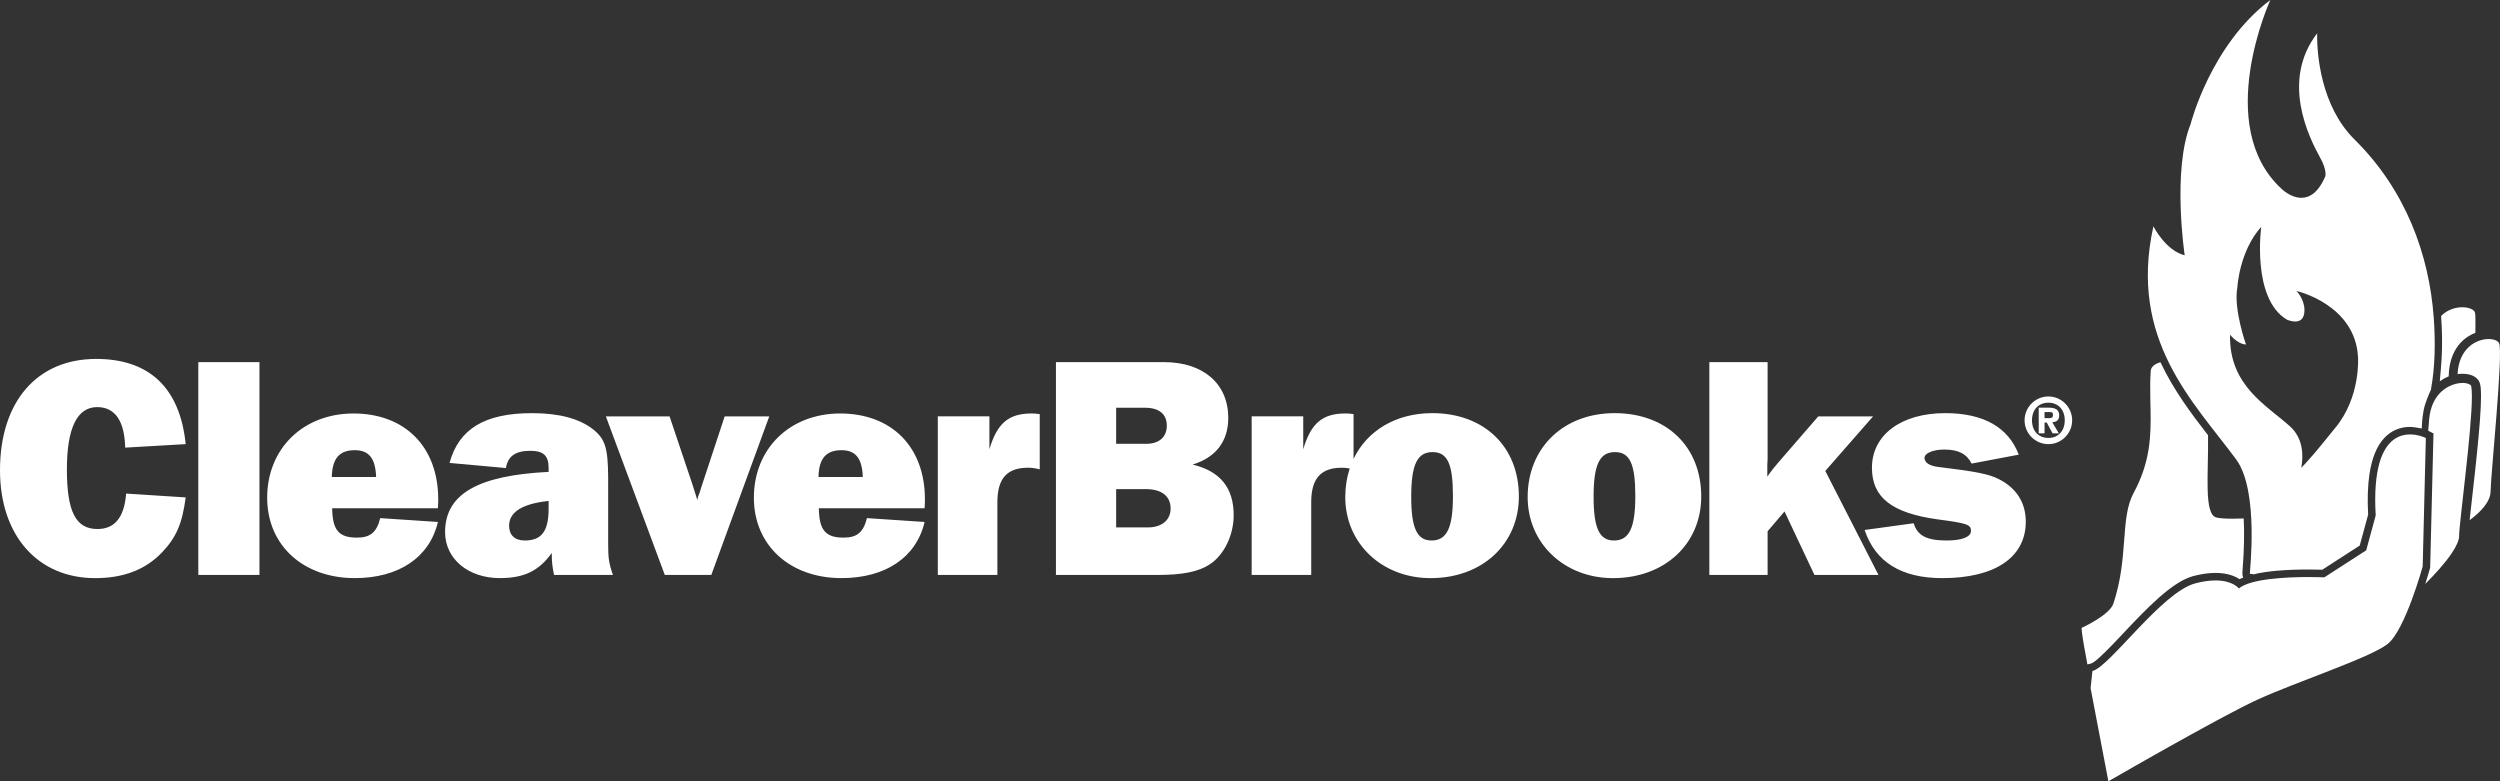
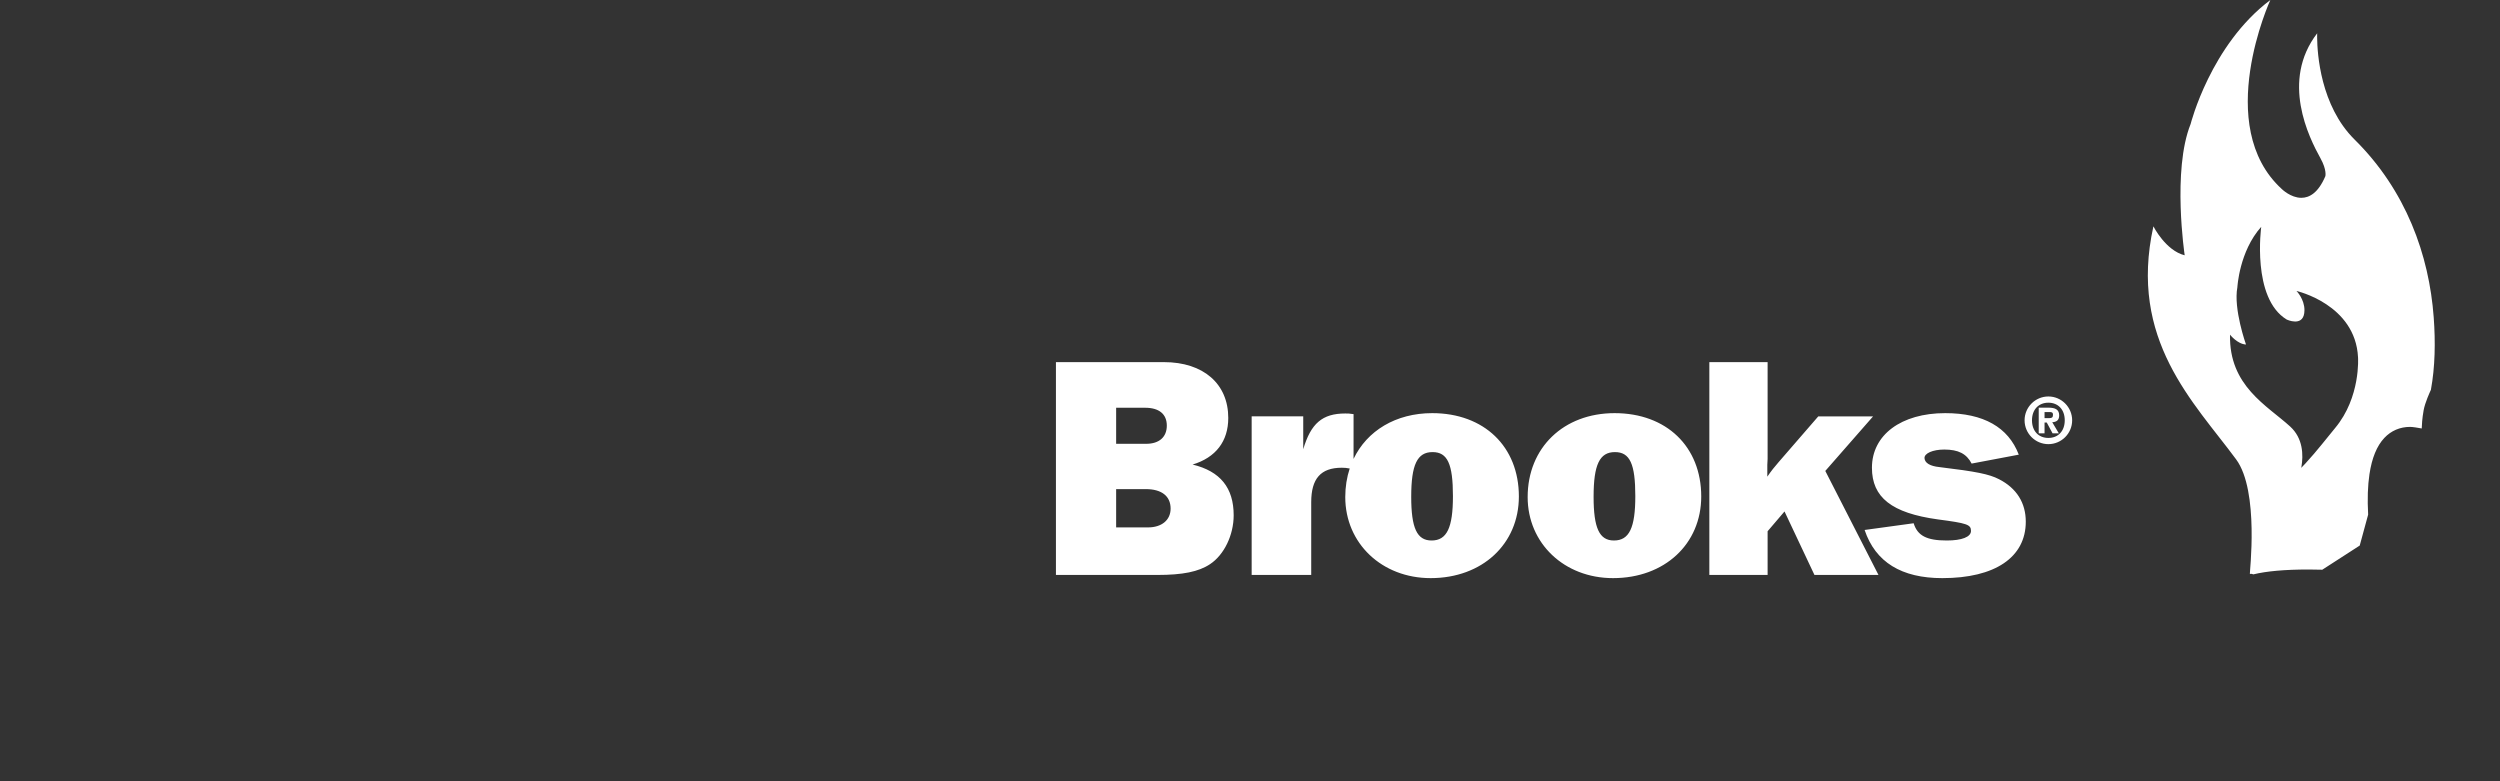
<svg xmlns="http://www.w3.org/2000/svg" width="160" height="50" viewBox="0 0 160 50">
  <rect x="0" y="0" width="160" height="50" fill="#333333" stroke="none" />
  <g fill="#FFF" fill-rule="evenodd">
-     <path d="M11.884,31.834 L8.073,31.588 C7.951,33.122 7.339,33.857 6.238,33.857 C4.851,33.857 4.281,32.753 4.281,30.037 C4.281,27.402 4.933,26.055 6.218,26.055 C7.359,26.055 7.971,26.932 8.012,28.648 L11.884,28.424 C11.518,24.83 9.562,22.971 6.157,22.971 C2.365,22.971 0,25.707 0,30.098 C0,34.264 2.406,37 6.095,37 C7.89,37 9.296,36.47 10.356,35.367 C11.273,34.407 11.661,33.529 11.884,31.834 M12.692,36.797 L16.605,36.797 L16.605,23.176 L12.692,23.176 L12.692,36.797 Z M24.071,30.526 L21.237,30.526 C21.258,29.362 21.707,28.812 22.705,28.812 C23.622,28.812 24.031,29.344 24.071,30.526 M28.046,31.956 C28.046,28.608 25.927,26.463 22.624,26.463 C19.403,26.463 17.099,28.71 17.099,31.855 C17.099,34.897 19.403,36.999 22.705,36.999 C25.52,36.999 27.495,35.674 28.027,33.406 L24.335,33.16 C24.112,34.06 23.704,34.408 22.848,34.408 C21.686,34.408 21.279,33.937 21.258,32.528 L28.027,32.528 C28.046,32.284 28.046,32.038 28.046,31.956 M34.051,26.442 C35.784,26.442 37.088,26.791 37.965,27.484 C38.727,28.092 38.908,28.66 38.922,30.522 L38.923,34.815 C38.923,35.713 38.963,36.041 39.229,36.797 L35.458,36.797 C35.355,36.307 35.315,35.939 35.315,35.592 L35.315,35.387 C34.499,36.532 33.541,36.999 31.991,36.999 C29.954,36.999 28.485,35.756 28.485,34.06 C28.485,31.628 30.564,30.426 35.112,30.201 L35.112,29.954 C35.112,29.159 34.785,28.852 33.929,28.852 C32.991,28.852 32.501,29.199 32.379,29.954 L28.771,29.628 C29.363,27.443 31.033,26.442 34.051,26.442 Z M53.772,26.463 C57.074,26.463 59.195,28.608 59.195,31.956 C59.195,32.038 59.195,32.284 59.174,32.528 L52.406,32.528 C52.426,33.937 52.835,34.408 53.995,34.408 C54.853,34.408 55.26,34.06 55.484,33.16 L59.174,33.406 C58.643,35.674 56.667,36.999 53.854,36.999 C50.551,36.999 48.248,34.897 48.248,31.855 C48.248,28.71 50.551,26.463 53.772,26.463 Z M42.853,26.648 L44.3,30.956 C44.585,31.834 44.524,31.67 44.627,31.998 C44.667,31.792 44.688,31.732 44.769,31.547 C44.83,31.365 44.871,31.241 44.891,31.159 L46.379,26.648 L49.233,26.648 L45.523,36.797 L42.547,36.797 L38.775,26.648 L42.853,26.648 Z M35.112,32.059 C33.419,32.242 32.582,32.772 32.582,33.651 C32.582,34.244 32.95,34.592 33.581,34.592 C34.663,34.592 35.112,34 35.112,32.55 L35.112,32.059 Z M53.854,28.812 C52.855,28.812 52.406,29.362 52.384,30.526 L55.218,30.526 C55.178,29.344 54.771,28.812 53.854,28.812 Z M66.543,30.037 L66.543,26.504 C66.279,26.463 66.176,26.463 66.014,26.463 C64.546,26.463 63.812,27.096 63.322,28.751 L63.322,26.647 L60.02,26.647 L60.02,36.797 L63.832,36.797 L63.832,32.14 C63.832,30.63 64.443,29.935 65.789,29.935 C66.033,29.935 66.197,29.955 66.543,30.037 M154.244,27.803 C154.309,27.803 154.374,27.807 154.435,27.812 C154.493,27.817 154.548,27.824 154.601,27.832 C154.983,27.894 155.254,28.031 155.254,28.031 L155.052,36.255 C155.052,36.255 153.927,40.33 152.811,41.212 C151.696,42.096 146.933,43.65 144.502,44.767 C144.431,44.8 144.355,44.835 144.276,44.872 C144.242,44.89 144.205,44.908 144.17,44.924 C144.123,44.947 144.079,44.969 144.03,44.992 C143.991,45.011 143.947,45.033 143.906,45.053 C143.857,45.078 143.81,45.101 143.76,45.126 C143.718,45.146 143.675,45.17 143.631,45.191 L143.473,45.27 L143.339,45.34 C143.283,45.37 143.226,45.397 143.168,45.428 C143.121,45.453 143.07,45.479 143.023,45.505 C142.967,45.532 142.911,45.562 142.852,45.592 C142.798,45.622 142.743,45.651 142.687,45.68 C142.631,45.709 142.575,45.739 142.519,45.769 C142.465,45.798 142.409,45.826 142.354,45.856 C142.295,45.889 142.234,45.921 142.172,45.952 C142.116,45.983 142.06,46.013 142.001,46.044 C141.942,46.077 141.882,46.11 141.821,46.14 C141.762,46.174 141.7,46.208 141.639,46.241 C141.58,46.273 141.52,46.304 141.459,46.338 C141.396,46.372 141.334,46.406 141.271,46.439 C141.212,46.471 141.153,46.503 141.094,46.537 C141.028,46.573 140.959,46.61 140.89,46.648 C140.836,46.677 140.781,46.707 140.726,46.739 C140.658,46.776 140.589,46.812 140.522,46.85 C140.461,46.884 140.401,46.916 140.342,46.948 C140.277,46.985 140.21,47.021 140.145,47.056 C140.09,47.089 140.033,47.12 139.975,47.153 C139.903,47.192 139.831,47.232 139.759,47.272 L139.598,47.36 C139.529,47.401 139.459,47.439 139.391,47.476 C139.335,47.507 139.281,47.538 139.225,47.568 C139.156,47.608 139.086,47.646 139.016,47.685 C138.964,47.715 138.911,47.745 138.859,47.772 C138.786,47.814 138.712,47.856 138.64,47.896 C138.597,47.919 138.556,47.943 138.514,47.967 C138.433,48.011 138.353,48.056 138.273,48.102 C138.236,48.123 138.202,48.142 138.167,48.162 C138.081,48.209 137.999,48.257 137.915,48.303 C137.888,48.319 137.862,48.335 137.835,48.349 C137.746,48.398 137.662,48.446 137.575,48.496 C137.553,48.507 137.531,48.521 137.51,48.533 C137.419,48.584 137.329,48.633 137.242,48.684 C137.23,48.69 137.217,48.697 137.206,48.706 C137.009,48.815 136.821,48.925 136.641,49.023 C136.63,49.032 136.618,49.039 136.606,49.046 C135.773,49.519 135.168,49.868 134.994,49.968 C134.955,49.99 134.936,50 134.936,50 L134.362,46.996 L133.798,44.042 L133.916,42.942 C134.989,42.713 138.35,37.904 140.491,37.337 C141.008,37.199 141.438,37.148 141.794,37.148 C142.91,37.148 143.285,37.66 143.285,37.66 C144.057,37.028 146.382,36.931 147.742,36.931 C148.345,36.931 148.758,36.95 148.758,36.95 L151.437,35.221 L152.045,32.986 C151.957,31.495 152.062,30.422 152.279,29.651 C152.33,29.465 152.389,29.299 152.453,29.149 C152.456,29.142 152.459,29.134 152.461,29.128 C152.558,28.905 152.664,28.717 152.781,28.561 C152.784,28.556 152.787,28.551 152.79,28.546 C152.828,28.496 152.866,28.45 152.904,28.407 C152.988,28.312 153.072,28.234 153.157,28.166 C153.162,28.162 153.168,28.158 153.174,28.154 C153.212,28.126 153.25,28.099 153.287,28.074 C153.293,28.071 153.297,28.068 153.303,28.065 C153.387,28.011 153.474,27.966 153.56,27.931 C153.568,27.929 153.577,27.926 153.586,27.921 C153.621,27.908 153.656,27.896 153.692,27.884 C153.701,27.883 153.708,27.879 153.718,27.876 C153.801,27.852 153.884,27.834 153.967,27.822 C153.979,27.819 153.991,27.819 154.002,27.818 C154.033,27.814 154.062,27.811 154.093,27.809 C154.104,27.808 154.116,27.807 154.127,27.807 C154.166,27.804 154.206,27.803 154.244,27.803 Z M138.27,23.184 C139.11,24.965 140.247,26.483 141.314,27.854 C141.354,30.285 141.029,32.92 141.853,33.121 C142.077,33.176 142.448,33.197 142.893,33.197 C143.112,33.197 143.349,33.192 143.596,33.182 C143.642,34.066 143.63,35.147 143.525,36.474 C143.508,36.706 143.501,36.838 143.568,36.962 C143.482,36.996 143.399,37.029 143.328,37.066 C143.037,36.873 142.55,36.666 141.794,36.666 C141.361,36.666 140.881,36.734 140.367,36.869 C138.999,37.232 137.346,38.987 135.885,40.534 C135.755,40.673 135.616,40.821 135.473,40.971 L135.186,41.27 C134.609,41.867 134.038,42.418 133.816,42.47 L133.594,42.522 C133.47,41.88 133.223,40.559 133.223,40.185 C133.223,40.185 135.008,39.381 135.258,38.627 C136.251,35.635 135.669,33.18 136.555,31.543 C137.619,29.573 137.667,27.904 137.636,26.244 L137.619,25.413 C137.608,24.858 137.607,24.298 137.649,23.723 C137.668,23.481 137.914,23.275 138.27,23.184 Z M157.624,24.508 C157.93,24.508 158.125,24.623 158.146,24.681 L158.156,24.712 C158.179,24.805 158.203,25.048 158.201,25.356 C158.201,26.457 157.998,28.503 157.791,30.358 C157.589,32.225 157.383,33.873 157.381,34.324 C157.389,34.555 157.202,34.988 156.882,35.449 C156.447,36.085 155.795,36.794 155.218,37.371 C155.378,36.875 155.482,36.501 155.515,36.384 L155.532,36.327 L155.532,36.267 L155.735,28.043 L155.743,27.739 L155.474,27.601 C155.463,27.596 155.439,27.584 155.405,27.57 L155.451,27.036 C155.453,27.001 155.457,26.97 155.459,26.936 L155.457,26.906 L155.502,26.553 C155.749,25.031 156.862,24.518 157.605,24.508 L157.624,24.508 Z M159.273,21.699 C159.607,21.699 159.87,21.807 159.945,21.973 C160.215,22.569 159.398,30.524 159.398,31.43 C159.398,32.126 158.723,32.798 158.055,33.292 C158.134,32.552 158.254,31.514 158.376,30.422 C158.403,30.173 158.43,29.922 158.457,29.669 L158.535,28.913 C158.675,27.532 158.786,26.207 158.786,25.356 C158.777,24.913 158.782,24.637 158.651,24.382 C158.431,24.037 158.032,23.925 157.603,23.921 C157.5,23.919 157.393,23.928 157.284,23.944 C157.368,22.262 158.505,21.699 159.273,21.699 Z M157.582,19.663 C158.014,19.663 158.36,19.815 158.404,20.023 C158.431,20.152 158.434,20.622 158.424,21.299 C158.066,21.437 157.734,21.655 157.469,21.945 C157.119,22.328 156.73,22.999 156.716,24.091 C156.613,24.131 156.512,24.179 156.413,24.232 C156.392,24.246 156.371,24.26 156.349,24.273 C156.28,24.312 156.212,24.351 156.146,24.399 C156.194,23.895 156.25,23.235 156.267,22.895 C156.305,22.144 156.308,21.236 156.231,20.226 C156.379,20.074 156.544,19.957 156.714,19.87 C156.774,19.84 156.831,19.815 156.886,19.794 C156.892,19.792 156.898,19.79 156.904,19.788 C156.955,19.768 157.008,19.75 157.06,19.736 C157.073,19.732 157.086,19.731 157.1,19.727 C157.145,19.714 157.19,19.705 157.236,19.696 C157.262,19.691 157.287,19.688 157.313,19.685 C157.345,19.679 157.378,19.675 157.41,19.671 C157.468,19.666 157.526,19.663 157.582,19.663 Z" />
    <path d="M91.663,26.441 C94.986,26.441 97.208,28.587 97.208,31.773 C97.208,34.816 94.863,37 91.561,37 C88.442,37 86.097,34.775 86.097,31.813 C86.097,31.159 86.196,30.545 86.381,29.984 C86.186,29.946 86.052,29.935 85.874,29.935 C84.529,29.935 83.918,30.63 83.918,32.14 L83.918,36.797 L80.106,36.797 L80.106,26.647 L83.407,26.647 L83.407,28.751 C83.897,27.096 84.63,26.463 86.098,26.463 C86.262,26.463 86.365,26.463 86.628,26.504 L86.627,29.371 C87.487,27.57 89.33,26.441 91.663,26.441 Z M103.336,26.441 C106.658,26.441 108.879,28.587 108.879,31.773 C108.879,34.816 106.537,37 103.233,37 C100.113,37 97.77,34.775 97.77,31.813 C97.77,28.648 100.073,26.441 103.336,26.441 Z M124.492,26.441 C126.939,26.441 128.53,27.34 129.202,29.098 L126.184,29.669 C125.858,29.035 125.327,28.771 124.432,28.771 C123.698,28.771 123.147,29.016 123.168,29.323 C123.189,29.628 123.515,29.832 124.125,29.894 C126.491,30.18 127.307,30.343 127.938,30.67 C129.058,31.241 129.65,32.181 129.65,33.386 C129.65,35.675 127.672,37 124.309,37 C121.698,37 120.028,35.981 119.335,33.918 L122.474,33.488 C122.719,34.286 123.311,34.592 124.595,34.592 C125.552,34.592 126.143,34.366 126.143,33.979 C126.143,33.571 125.898,33.488 124.023,33.242 C121.067,32.834 119.804,31.835 119.804,29.935 C119.804,27.831 121.679,26.441 124.492,26.441 Z M113.127,23.176 L113.127,29.363 L113.108,29.751 L113.108,30.506 C113.374,30.119 113.557,29.894 113.822,29.588 L116.37,26.648 L119.877,26.648 L116.819,30.14 L120.223,36.797 L116.125,36.797 L114.209,32.733 L113.127,34 L113.127,36.797 L109.398,36.797 L109.398,23.176 L113.127,23.176 Z M74.491,23.176 C77.019,23.176 78.609,24.564 78.609,26.749 C78.609,28.239 77.814,29.281 76.325,29.731 C78.099,30.159 78.955,31.221 78.955,32.979 C78.955,34.244 78.343,35.51 77.447,36.103 C76.713,36.593 75.695,36.797 74.064,36.797 L67.58,36.797 L67.58,23.176 Z M145.302,0 C145.302,0 141.604,8.064 146.041,12.104 C146.041,12.104 146.604,12.66 147.286,12.66 C147.795,12.66 148.368,12.35 148.824,11.272 C148.824,11.272 148.924,10.876 148.515,10.139 C147.761,8.778 145.96,5.175 148.3,2.13 L148.299,2.154 C148.298,2.179 148.297,2.221 148.297,2.279 L148.297,2.415 C148.306,3.408 148.504,6.766 150.693,8.931 C153.981,12.179 155.466,16.319 155.758,20.316 C155.874,21.906 155.846,23.477 155.578,24.948 C155.513,25.09 155.2,25.767 155.112,26.259 C155.016,26.795 154.997,27.21 154.991,27.422 C154.761,27.379 154.412,27.321 154.245,27.321 C153.601,27.321 153.031,27.565 152.596,28.029 C152.116,28.538 151.799,29.316 151.645,30.351 C151.535,31.086 151.507,31.946 151.561,32.936 L151.022,34.916 L148.626,36.462 C148.45,36.456 148.136,36.448 147.742,36.448 C146.236,36.448 145.06,36.553 144.213,36.76 C144.157,36.73 144.083,36.715 143.991,36.733 C143.958,36.733 144.614,31.427 143.11,29.397 C140.416,25.744 136.208,21.755 137.818,14.486 C137.818,14.486 138.598,16.037 139.82,16.339 C139.82,16.339 139.007,10.908 140.201,7.934 C140.201,7.934 141.479,2.87 145.302,0 Z M91.684,28.934 C90.705,28.934 90.318,29.731 90.318,31.793 C90.318,33.795 90.684,34.592 91.622,34.592 C92.6,34.592 92.988,33.775 92.988,31.753 C92.988,29.689 92.64,28.934 91.684,28.934 Z M103.356,28.934 C102.377,28.934 101.99,29.731 101.99,31.793 C101.99,33.795 102.356,34.592 103.294,34.592 C104.273,34.592 104.66,33.775 104.66,31.753 C104.66,29.689 104.313,28.934 103.356,28.934 Z M73.329,31.303 L71.433,31.303 L71.433,33.754 L73.473,33.754 C74.349,33.754 74.919,33.284 74.919,32.55 C74.919,31.754 74.349,31.303 73.329,31.303 Z M144.719,14.516 C143.312,16.084 143.192,18.382 143.192,18.382 C142.929,19.77 143.744,22.049 143.744,22.049 C143.191,22.024 142.722,21.419 142.722,21.419 C142.646,24.7 145.094,25.95 146.57,27.297 C147.393,28.048 147.424,29.107 147.289,29.896 C147.286,29.91 147.272,29.95 147.282,29.94 L147.562,29.645 C148.297,28.85 148.949,27.99 149.448,27.393 C151.096,25.418 150.914,22.867 150.914,22.867 C150.744,19.476 146.975,18.622 146.975,18.622 C146.975,18.622 147.489,19.138 147.485,19.856 C147.482,20.395 147.223,20.555 146.953,20.575 L146.88,20.577 C146.611,20.574 146.353,20.453 146.353,20.453 C144.09,19.088 144.719,14.516 144.719,14.516 Z M131.096,25.374 C131.935,25.374 132.618,26.06 132.618,26.9 C132.618,27.74 131.935,28.425 131.096,28.425 C130.257,28.425 129.573,27.74 129.573,26.9 C129.573,26.06 130.257,25.374 131.096,25.374 Z M73.288,26.096 L71.433,26.096 L71.433,28.404 L73.35,28.404 C74.186,28.404 74.676,27.974 74.676,27.239 C74.676,26.505 74.186,26.096 73.288,26.096 Z M131.096,25.772 C130.478,25.772 130.047,26.205 130.047,26.9 C130.047,27.596 130.478,28.028 131.096,28.028 C131.713,28.028 132.144,27.596 132.144,26.9 C132.144,26.205 131.713,25.772 131.096,25.772 Z M131.093,26.09 C131.524,26.09 131.788,26.199 131.788,26.589 C131.788,26.896 131.609,27.009 131.344,27.022 L131.764,27.732 L131.363,27.732 L130.992,27.04 L130.851,27.04 L130.851,27.732 L130.478,27.732 L130.478,26.09 L131.093,26.09 Z M131.17,26.371 L130.851,26.371 L130.851,26.759 L131.17,26.759 C131.322,26.759 131.391,26.709 131.391,26.55 C131.391,26.386 131.302,26.371 131.17,26.371 Z" />
  </g>
</svg>